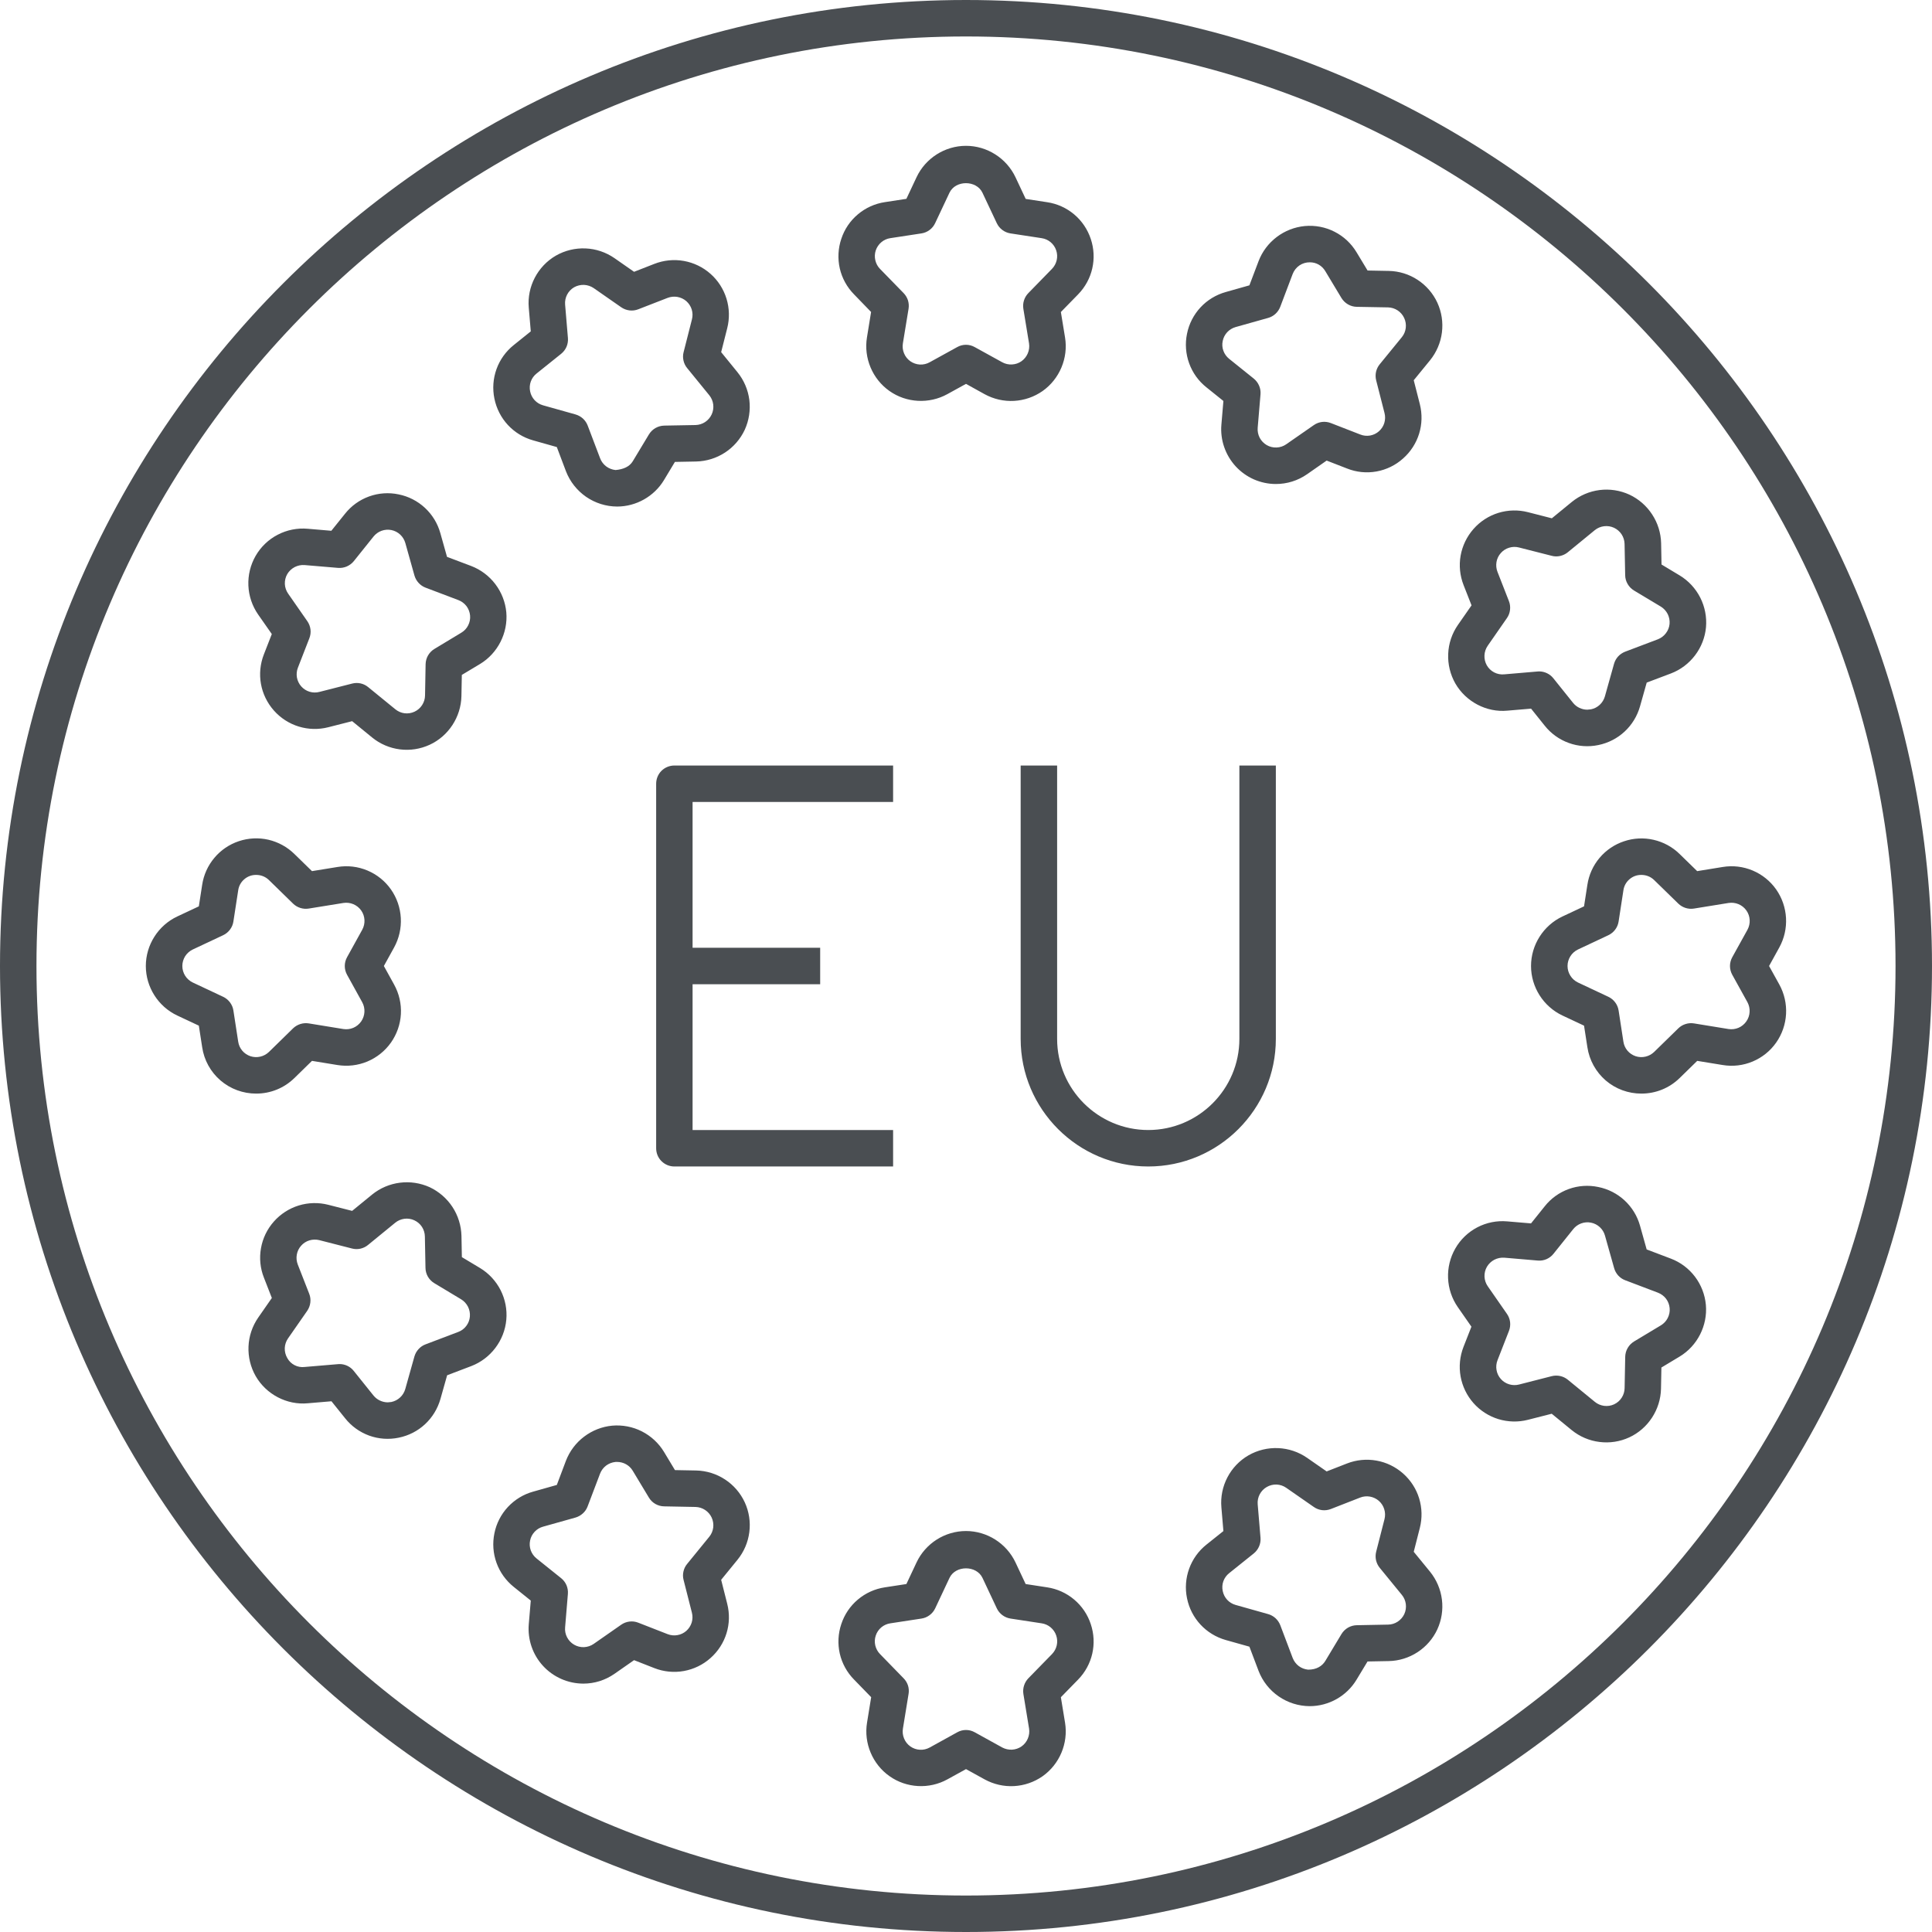
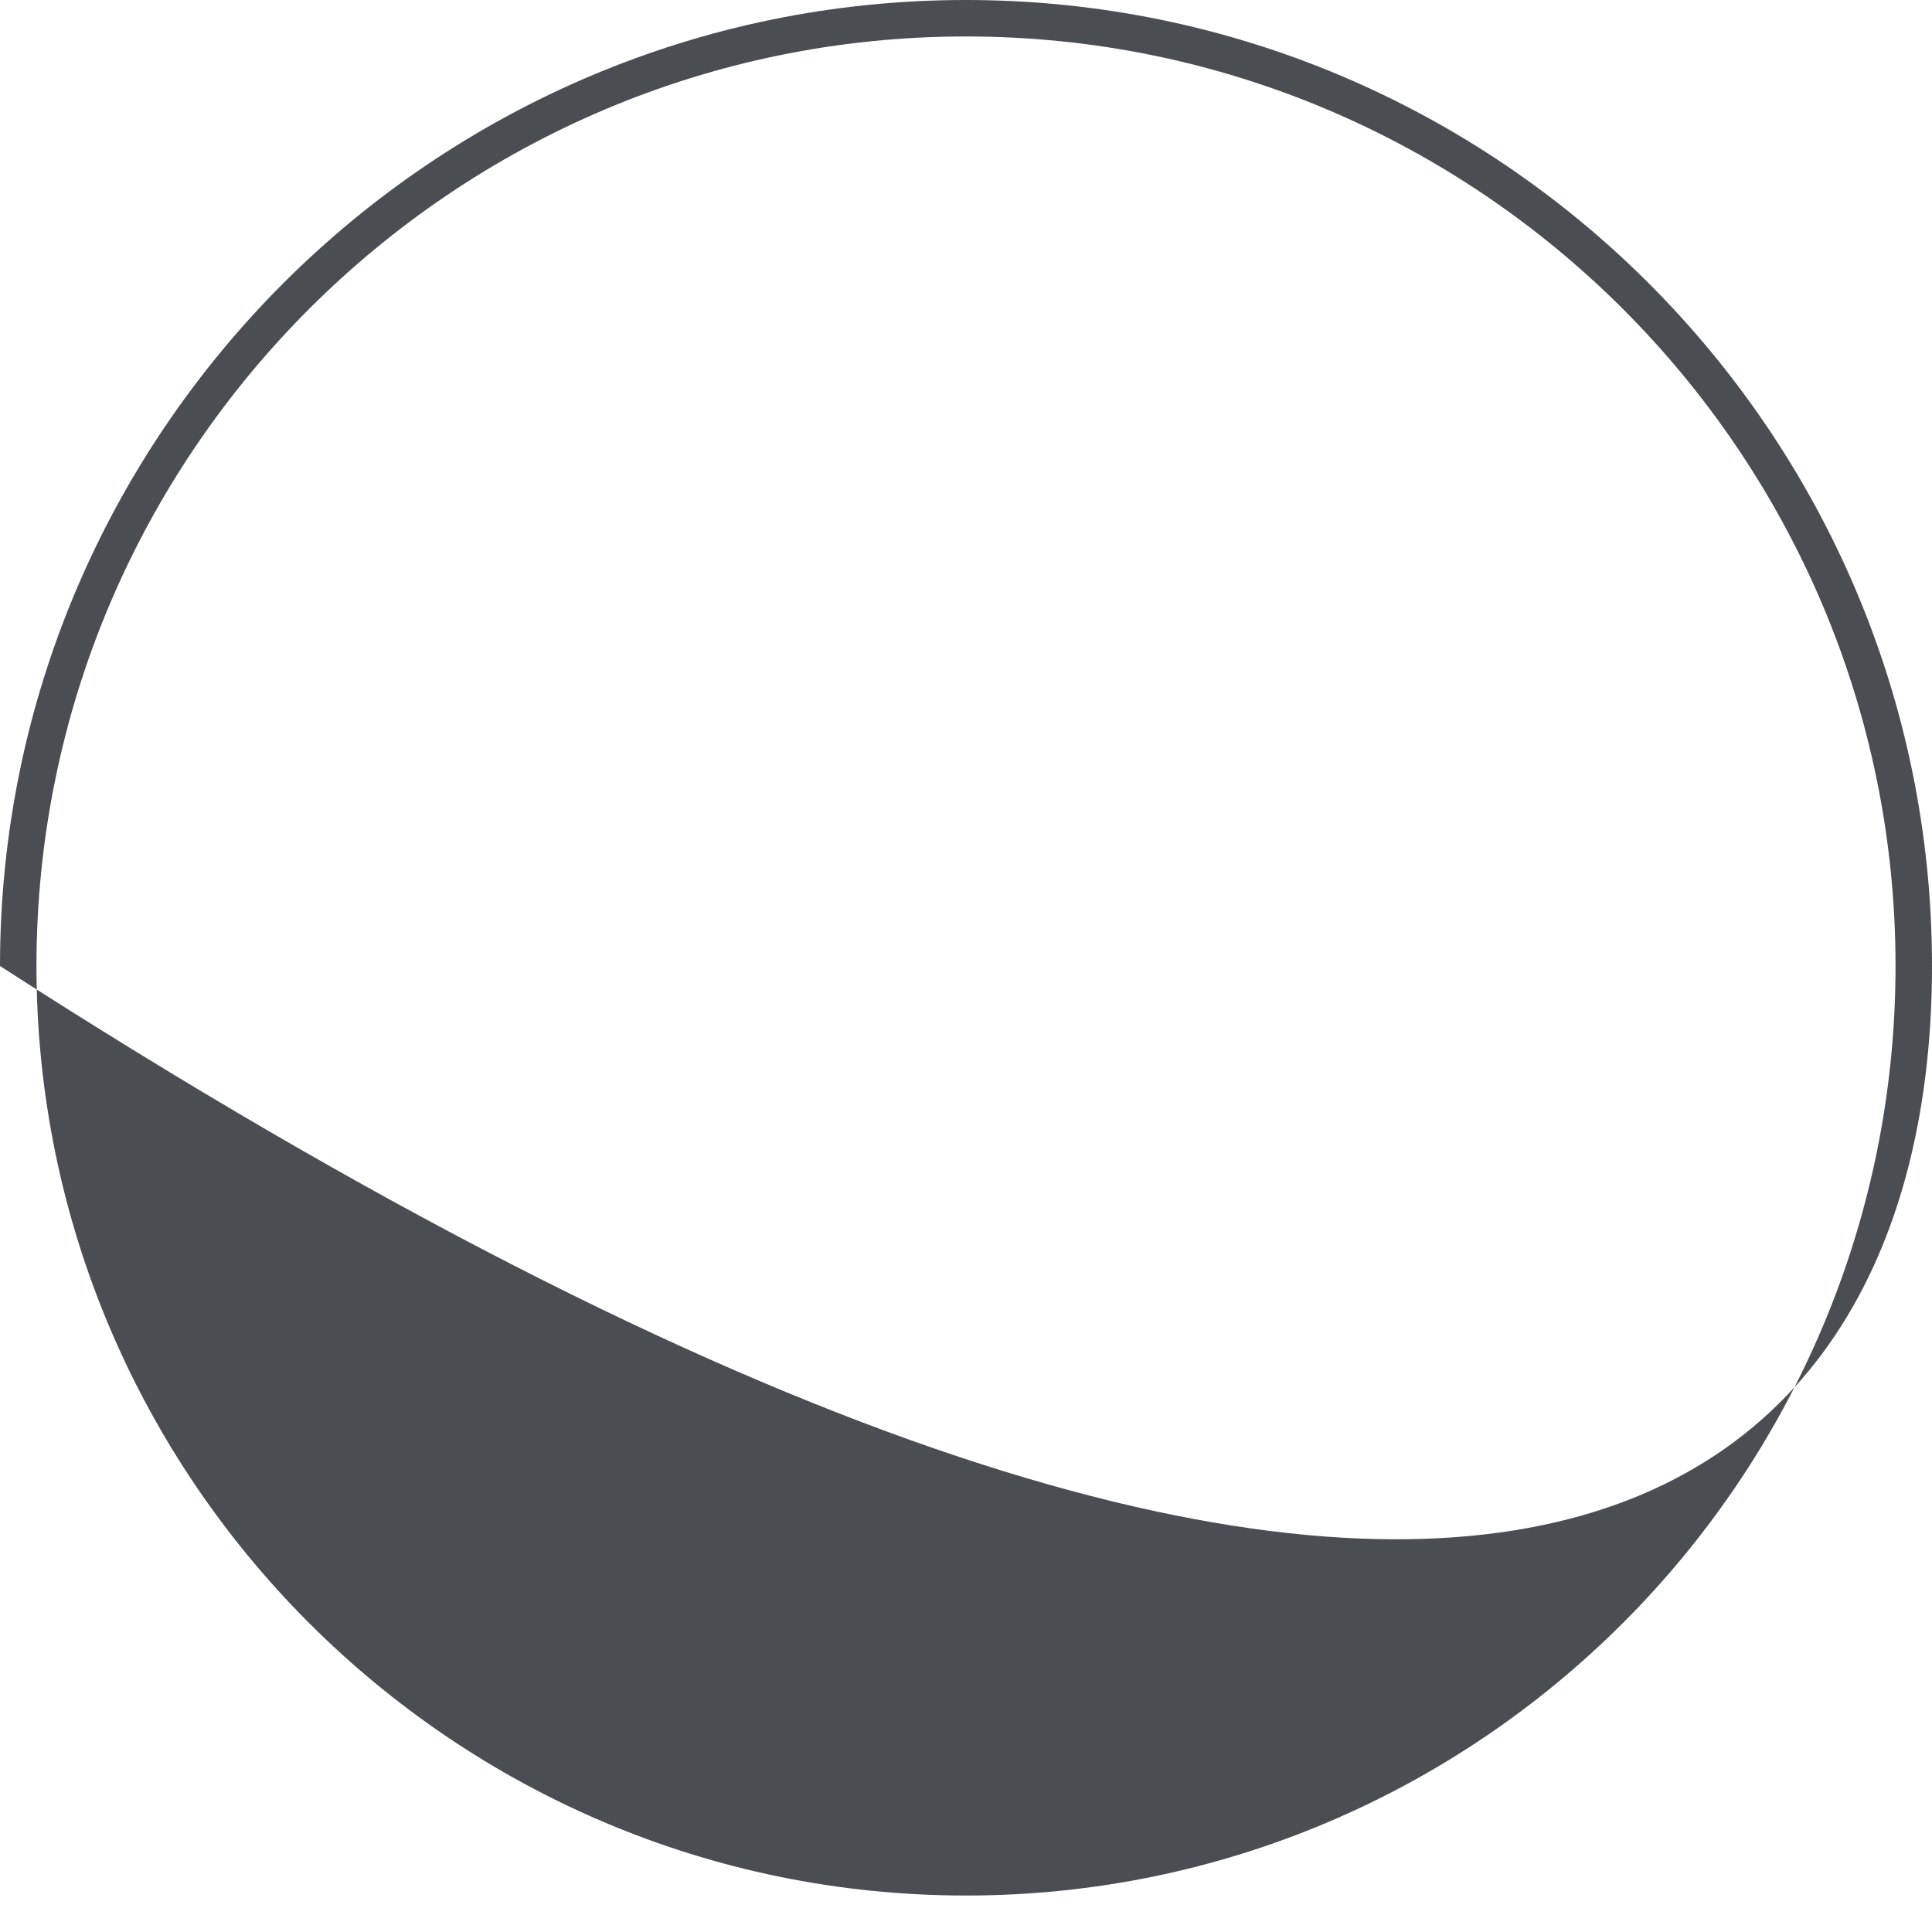
<svg xmlns="http://www.w3.org/2000/svg" width="48" height="48" viewBox="0 0 48 48" fill="none">
-   <path d="M24 0C10.767 0 0 10.767 0 24C0 37.233 10.767 48 24 48C37.233 48 48 37.233 48 24C48 10.767 37.233 0 24 0ZM24 47.094C11.265 47.094 0.906 36.734 0.906 24C0.906 11.265 11.265 0.906 24 0.906C36.734 0.906 47.094 11.265 47.094 24C47.094 36.734 36.734 47.094 24 47.094Z" fill="#4A4E52" />
-   <path d="M21.642 7.751L21.539 8.385C21.456 8.893 21.675 9.416 22.097 9.713C22.518 10.012 23.084 10.042 23.537 9.792L24 9.537L24.464 9.794C24.687 9.916 24.94 9.974 25.194 9.96C25.449 9.946 25.694 9.861 25.903 9.715C26.325 9.417 26.544 8.895 26.461 8.386L26.357 7.752L26.784 7.315C27.142 6.949 27.262 6.42 27.1 5.936C27.021 5.699 26.879 5.488 26.688 5.327C26.497 5.166 26.265 5.061 26.018 5.024L25.483 4.942L25.231 4.406C25.006 3.929 24.523 3.623 24 3.623C23.476 3.623 22.994 3.929 22.771 4.404L22.519 4.94L21.984 5.022C21.737 5.059 21.505 5.164 21.314 5.325C21.122 5.486 20.98 5.696 20.902 5.934C20.822 6.17 20.809 6.425 20.864 6.668C20.92 6.912 21.043 7.135 21.218 7.313L21.642 7.751ZM21.758 6.221C21.785 6.142 21.832 6.072 21.896 6.018C21.959 5.964 22.037 5.929 22.119 5.917L22.892 5.799C22.966 5.788 23.035 5.759 23.095 5.714C23.155 5.67 23.202 5.611 23.234 5.543L23.589 4.789C23.739 4.471 24.259 4.472 24.409 4.789L24.764 5.543C24.828 5.68 24.956 5.776 25.106 5.799L25.879 5.917C25.962 5.929 26.039 5.964 26.103 6.017C26.167 6.071 26.215 6.141 26.241 6.22C26.268 6.3 26.272 6.384 26.253 6.466C26.234 6.547 26.193 6.622 26.135 6.681L25.549 7.282C25.499 7.333 25.462 7.395 25.441 7.462C25.419 7.53 25.414 7.602 25.425 7.672L25.566 8.531C25.579 8.615 25.568 8.701 25.535 8.779C25.502 8.857 25.448 8.925 25.379 8.974C25.31 9.023 25.228 9.051 25.143 9.055C25.059 9.06 24.974 9.041 24.9 9L24.218 8.624C24.151 8.586 24.076 8.566 23.999 8.566C23.922 8.566 23.847 8.586 23.78 8.624L23.098 9C23.023 9.042 22.939 9.061 22.854 9.057C22.769 9.052 22.687 9.024 22.617 8.975C22.548 8.926 22.493 8.858 22.461 8.779C22.428 8.701 22.418 8.614 22.432 8.53L22.573 7.671C22.584 7.601 22.579 7.529 22.558 7.461C22.536 7.394 22.499 7.332 22.449 7.281L21.863 6.68C21.805 6.621 21.765 6.546 21.747 6.465C21.728 6.384 21.732 6.3 21.758 6.221ZM26.017 39.437L25.482 39.355L25.23 38.819C25.006 38.344 24.523 38.038 24 38.038C23.476 38.038 22.994 38.344 22.771 38.819L22.519 39.355L21.984 39.437C21.737 39.474 21.505 39.579 21.314 39.74C21.122 39.901 20.98 40.112 20.902 40.349C20.822 40.586 20.809 40.84 20.864 41.083C20.92 41.327 21.043 41.55 21.218 41.728L21.644 42.166L21.541 42.8C21.458 43.309 21.677 43.831 22.099 44.128C22.52 44.427 23.086 44.458 23.539 44.207L24 43.953L24.464 44.209C24.687 44.331 24.94 44.389 25.194 44.375C25.449 44.361 25.694 44.276 25.903 44.13C26.325 43.832 26.544 43.31 26.461 42.801L26.357 42.167L26.784 41.73C27.142 41.364 27.262 40.835 27.1 40.351C27.022 40.113 26.879 39.902 26.688 39.741C26.496 39.579 26.264 39.474 26.017 39.437ZM26.136 41.096L25.549 41.697C25.5 41.748 25.463 41.81 25.442 41.877C25.42 41.945 25.415 42.017 25.426 42.087L25.567 42.946C25.58 43.03 25.569 43.116 25.536 43.194C25.503 43.273 25.449 43.34 25.38 43.389C25.311 43.437 25.229 43.465 25.144 43.47C25.06 43.474 24.976 43.456 24.901 43.416L24.219 43.039C24.152 43.001 24.077 42.981 24 42.981C23.923 42.981 23.848 43.001 23.781 43.039L23.099 43.416C23.024 43.457 22.94 43.477 22.855 43.472C22.77 43.468 22.688 43.439 22.618 43.39C22.549 43.341 22.494 43.273 22.462 43.194C22.429 43.116 22.419 43.029 22.433 42.945L22.573 42.086C22.585 42.016 22.58 41.944 22.559 41.876C22.537 41.809 22.5 41.747 22.45 41.697L21.864 41.095C21.806 41.036 21.765 40.961 21.746 40.88C21.727 40.799 21.731 40.714 21.758 40.635C21.784 40.555 21.832 40.485 21.896 40.431C21.96 40.378 22.037 40.343 22.12 40.331L22.893 40.213C22.967 40.202 23.036 40.173 23.096 40.128C23.156 40.084 23.203 40.025 23.235 39.958L23.59 39.203C23.74 38.885 24.26 38.886 24.41 39.203L24.765 39.958C24.829 40.094 24.957 40.19 25.107 40.213L25.88 40.331C25.963 40.343 26.04 40.378 26.104 40.432C26.168 40.486 26.216 40.556 26.242 40.635C26.269 40.714 26.273 40.799 26.254 40.881C26.235 40.962 26.194 41.036 26.136 41.096ZM13.246 10.941L13.834 11.107L14.061 11.708C14.16 11.965 14.335 12.186 14.561 12.343C14.788 12.499 15.056 12.584 15.332 12.585C15.805 12.585 16.252 12.333 16.496 11.928L16.768 11.476L17.296 11.466C17.551 11.46 17.799 11.383 18.012 11.244C18.225 11.105 18.395 10.909 18.503 10.678C18.609 10.446 18.648 10.189 18.617 9.936C18.585 9.684 18.483 9.445 18.322 9.247L17.917 8.749L18.067 8.157C18.129 7.915 18.123 7.661 18.05 7.422C17.977 7.183 17.839 6.968 17.652 6.803C17.465 6.637 17.236 6.527 16.99 6.483C16.744 6.439 16.49 6.465 16.257 6.556L15.753 6.753L15.267 6.414C15.055 6.267 14.806 6.183 14.548 6.172C14.29 6.161 14.035 6.223 13.811 6.351C13.357 6.614 13.092 7.121 13.137 7.643L13.187 8.233L12.765 8.572C12.57 8.727 12.421 8.934 12.336 9.169C12.251 9.404 12.233 9.658 12.283 9.902C12.385 10.405 12.754 10.803 13.246 10.941ZM13.331 9.28L13.942 8.79C13.999 8.744 14.045 8.684 14.075 8.616C14.104 8.547 14.116 8.473 14.11 8.399L14.04 7.567C14.033 7.481 14.05 7.395 14.09 7.319C14.13 7.243 14.19 7.18 14.264 7.137C14.339 7.095 14.424 7.075 14.51 7.078C14.595 7.082 14.678 7.109 14.749 7.157L15.434 7.634C15.495 7.676 15.566 7.703 15.64 7.712C15.714 7.721 15.789 7.711 15.858 7.684L16.586 7.401C16.664 7.371 16.749 7.363 16.831 7.377C16.913 7.392 16.99 7.428 17.053 7.483C17.18 7.597 17.234 7.769 17.191 7.935L16.984 8.749C16.966 8.817 16.965 8.889 16.981 8.958C16.996 9.027 17.028 9.092 17.073 9.146L17.623 9.821C17.676 9.887 17.71 9.967 17.72 10.051C17.73 10.135 17.717 10.22 17.681 10.297C17.645 10.374 17.589 10.439 17.518 10.486C17.447 10.532 17.365 10.558 17.28 10.56L16.502 10.574C16.425 10.576 16.35 10.597 16.284 10.635C16.218 10.673 16.162 10.728 16.122 10.794L15.721 11.46C15.64 11.594 15.488 11.661 15.293 11.678C15.208 11.669 15.128 11.638 15.06 11.587C14.992 11.535 14.94 11.466 14.91 11.387L14.601 10.573C14.576 10.507 14.535 10.447 14.483 10.399C14.431 10.352 14.368 10.317 14.3 10.297L13.492 10.07C13.328 10.024 13.205 9.892 13.171 9.724C13.136 9.556 13.197 9.386 13.331 9.28ZM35.124 38.554L35.275 37.962C35.337 37.72 35.331 37.465 35.258 37.226C35.185 36.987 35.046 36.774 34.859 36.608C34.672 36.443 34.443 36.331 34.197 36.288C33.951 36.244 33.698 36.269 33.465 36.36L32.96 36.557L32.474 36.219C32.262 36.072 32.013 35.989 31.756 35.978C31.498 35.967 31.242 36.029 31.019 36.157C30.564 36.419 30.3 36.926 30.345 37.448L30.395 38.039L29.973 38.376C29.777 38.532 29.629 38.739 29.544 38.974C29.459 39.209 29.44 39.463 29.491 39.708C29.592 40.209 29.963 40.607 30.454 40.746L31.041 40.911L31.269 41.513C31.368 41.77 31.542 41.991 31.769 42.147C31.995 42.303 32.264 42.388 32.539 42.389C33.013 42.389 33.459 42.138 33.703 41.731L33.976 41.279L34.504 41.269C34.758 41.264 35.006 41.187 35.22 41.047C35.433 40.908 35.603 40.712 35.71 40.481C35.816 40.249 35.856 39.993 35.824 39.74C35.792 39.487 35.69 39.248 35.53 39.05L35.124 38.554ZM34.889 40.102C34.853 40.178 34.796 40.244 34.725 40.29C34.655 40.336 34.572 40.362 34.487 40.363L33.709 40.378C33.633 40.379 33.558 40.4 33.491 40.438C33.425 40.477 33.369 40.531 33.329 40.597L32.928 41.264C32.847 41.398 32.702 41.482 32.506 41.482H32.499C32.415 41.474 32.334 41.443 32.266 41.392C32.199 41.34 32.147 41.271 32.116 41.191L31.808 40.377C31.782 40.311 31.742 40.252 31.69 40.204C31.637 40.156 31.575 40.121 31.507 40.102L30.698 39.874C30.534 39.828 30.412 39.696 30.378 39.528C30.343 39.361 30.404 39.191 30.538 39.085L31.148 38.596C31.206 38.549 31.252 38.489 31.281 38.421C31.311 38.353 31.323 38.278 31.317 38.204L31.247 37.373C31.24 37.287 31.257 37.202 31.297 37.126C31.337 37.05 31.398 36.986 31.472 36.944C31.546 36.901 31.631 36.88 31.717 36.883C31.803 36.887 31.886 36.915 31.956 36.964L32.641 37.44C32.702 37.483 32.772 37.51 32.846 37.519C32.92 37.528 32.995 37.518 33.065 37.491L33.795 37.206C33.872 37.176 33.957 37.168 34.038 37.183C34.12 37.198 34.197 37.235 34.259 37.29C34.321 37.345 34.367 37.416 34.391 37.496C34.416 37.575 34.418 37.66 34.398 37.741L34.19 38.554C34.173 38.623 34.172 38.694 34.187 38.763C34.203 38.832 34.234 38.897 34.279 38.952L34.83 39.626C34.938 39.758 34.962 39.944 34.889 40.102ZM6.753 15.753L6.556 16.258C6.37 16.735 6.465 17.268 6.804 17.652C7.143 18.035 7.664 18.194 8.156 18.068L8.749 17.917L9.246 18.323C9.443 18.484 9.682 18.586 9.935 18.618C10.188 18.65 10.444 18.61 10.676 18.503C11.144 18.287 11.453 17.812 11.464 17.296L11.474 16.768L11.926 16.497C12.368 16.23 12.624 15.725 12.579 15.211C12.555 14.958 12.461 14.716 12.306 14.512C12.152 14.309 11.944 14.153 11.707 14.062L11.106 13.835L10.94 13.245C10.873 13.005 10.741 12.788 10.558 12.618C10.375 12.448 10.149 12.332 9.904 12.283C9.659 12.231 9.405 12.249 9.17 12.334C8.934 12.419 8.727 12.568 8.572 12.764L8.232 13.187L7.647 13.137C7.389 13.114 7.13 13.165 6.9 13.285C6.67 13.404 6.479 13.587 6.35 13.812C6.222 14.036 6.16 14.291 6.171 14.548C6.182 14.806 6.266 15.055 6.413 15.267L6.753 15.753ZM7.137 14.263C7.181 14.189 7.245 14.129 7.321 14.089C7.397 14.05 7.483 14.032 7.569 14.039L8.399 14.109C8.473 14.115 8.547 14.103 8.615 14.074C8.683 14.044 8.744 13.999 8.79 13.942L9.281 13.329C9.333 13.265 9.402 13.215 9.48 13.187C9.558 13.159 9.643 13.153 9.724 13.169C9.806 13.186 9.881 13.224 9.942 13.281C10.003 13.338 10.047 13.41 10.07 13.49L10.297 14.299C10.317 14.367 10.352 14.43 10.4 14.482C10.447 14.534 10.507 14.575 10.573 14.6L11.388 14.909C11.467 14.939 11.537 14.991 11.589 15.058C11.64 15.126 11.671 15.207 11.679 15.292C11.687 15.377 11.67 15.462 11.631 15.538C11.593 15.614 11.533 15.677 11.46 15.72L10.794 16.122C10.728 16.161 10.674 16.217 10.635 16.283C10.597 16.349 10.576 16.424 10.574 16.501L10.56 17.278C10.559 17.363 10.534 17.446 10.487 17.518C10.441 17.589 10.376 17.646 10.298 17.682C10.221 17.718 10.135 17.731 10.051 17.721C9.966 17.71 9.887 17.675 9.821 17.621L9.147 17.071C9.092 17.026 9.028 16.994 8.959 16.979C8.89 16.964 8.818 16.965 8.749 16.983L7.937 17.19C7.856 17.212 7.771 17.21 7.691 17.186C7.611 17.162 7.54 17.116 7.484 17.053C7.429 16.991 7.392 16.914 7.377 16.832C7.363 16.75 7.371 16.665 7.402 16.587L7.686 15.857C7.713 15.788 7.723 15.713 7.714 15.639C7.705 15.565 7.678 15.495 7.636 15.434L7.159 14.749C7.11 14.679 7.081 14.596 7.077 14.509C7.074 14.423 7.094 14.338 7.137 14.263ZM41.512 31.27L40.911 31.042L40.746 30.453C40.679 30.212 40.546 29.995 40.364 29.826C40.181 29.656 39.955 29.54 39.71 29.491C39.465 29.439 39.211 29.456 38.975 29.541C38.74 29.626 38.532 29.775 38.377 29.972L38.038 30.395L37.448 30.345C37.191 30.322 36.932 30.373 36.703 30.493C36.474 30.613 36.284 30.795 36.156 31.02C36.028 31.243 35.966 31.499 35.977 31.756C35.988 32.013 36.071 32.262 36.218 32.474L36.557 32.961L36.359 33.466C36.269 33.698 36.244 33.952 36.288 34.197C36.332 34.443 36.443 34.672 36.608 34.859C36.773 35.046 36.987 35.183 37.225 35.257C37.464 35.33 37.718 35.337 37.96 35.275L38.552 35.124L39.049 35.531C39.247 35.692 39.486 35.794 39.739 35.825C39.991 35.857 40.248 35.818 40.479 35.711C40.947 35.495 41.256 35.02 41.267 34.504L41.277 33.976L41.729 33.704C42.172 33.438 42.427 32.932 42.382 32.419C42.359 32.165 42.265 31.923 42.112 31.72C41.958 31.516 41.75 31.36 41.512 31.27ZM41.264 32.928L40.597 33.329C40.532 33.369 40.477 33.424 40.439 33.491C40.4 33.557 40.38 33.632 40.378 33.709L40.363 34.486C40.362 34.571 40.337 34.654 40.291 34.725C40.245 34.797 40.179 34.854 40.102 34.89C40.025 34.926 39.939 34.939 39.854 34.928C39.77 34.917 39.69 34.883 39.624 34.829L38.951 34.278C38.896 34.233 38.831 34.202 38.762 34.187C38.693 34.172 38.621 34.173 38.553 34.19L37.741 34.398C37.66 34.419 37.575 34.417 37.495 34.393C37.415 34.369 37.343 34.323 37.288 34.261C37.232 34.198 37.195 34.122 37.181 34.039C37.166 33.957 37.175 33.872 37.205 33.795L37.49 33.065C37.517 32.995 37.526 32.921 37.518 32.847C37.509 32.773 37.482 32.703 37.439 32.642L36.963 31.957C36.914 31.887 36.886 31.803 36.882 31.718C36.879 31.632 36.899 31.547 36.942 31.473C36.986 31.398 37.05 31.338 37.126 31.298C37.202 31.259 37.288 31.241 37.374 31.247L38.204 31.318C38.278 31.325 38.353 31.313 38.421 31.284C38.489 31.254 38.55 31.209 38.596 31.15L39.086 30.538C39.138 30.473 39.207 30.423 39.285 30.395C39.364 30.366 39.448 30.36 39.53 30.377C39.611 30.393 39.687 30.432 39.748 30.489C39.809 30.546 39.853 30.618 39.875 30.698L40.103 31.507C40.122 31.575 40.157 31.638 40.205 31.691C40.253 31.743 40.312 31.783 40.379 31.808L41.193 32.117C41.272 32.148 41.342 32.2 41.393 32.267C41.444 32.335 41.475 32.416 41.482 32.501C41.49 32.585 41.473 32.67 41.434 32.746C41.396 32.821 41.337 32.884 41.264 32.928ZM7.314 26.784L7.751 26.357L8.382 26.46C8.634 26.501 8.892 26.471 9.127 26.373C9.363 26.274 9.566 26.111 9.713 25.903C9.86 25.694 9.946 25.448 9.96 25.194C9.974 24.939 9.915 24.685 9.792 24.462L9.537 24L9.792 23.538C9.914 23.315 9.972 23.062 9.958 22.807C9.944 22.553 9.86 22.308 9.714 22.099C9.568 21.89 9.365 21.727 9.13 21.628C8.895 21.529 8.636 21.498 8.385 21.54L7.751 21.643L7.314 21.217C7.136 21.042 6.912 20.92 6.669 20.863C6.425 20.807 6.171 20.82 5.934 20.899C5.697 20.978 5.486 21.121 5.326 21.313C5.165 21.504 5.06 21.736 5.023 21.983L4.94 22.518L4.403 22.77C3.93 22.993 3.623 23.476 3.623 24C3.623 24.524 3.93 25.007 4.403 25.23L4.94 25.482L5.023 26.017C5.07 26.338 5.232 26.632 5.479 26.844C5.726 27.056 6.041 27.171 6.366 27.17C6.722 27.17 7.059 27.033 7.314 26.784ZM5.918 25.88L5.799 25.107C5.788 25.033 5.759 24.964 5.714 24.904C5.67 24.845 5.612 24.797 5.544 24.765L4.789 24.41C4.712 24.373 4.646 24.315 4.6 24.242C4.555 24.17 4.53 24.086 4.53 24C4.53 23.914 4.555 23.83 4.6 23.757C4.646 23.685 4.712 23.627 4.789 23.59L5.544 23.235C5.612 23.203 5.67 23.155 5.714 23.096C5.759 23.036 5.788 22.967 5.799 22.893L5.918 22.12C5.933 22.012 5.987 21.914 6.07 21.844C6.152 21.773 6.257 21.735 6.366 21.737C6.483 21.737 6.596 21.781 6.681 21.864L7.281 22.45C7.384 22.55 7.529 22.596 7.671 22.573L8.53 22.434C8.614 22.421 8.7 22.431 8.779 22.464C8.857 22.497 8.925 22.551 8.974 22.621C9.073 22.761 9.083 22.949 8.999 23.1L8.623 23.781C8.586 23.848 8.566 23.923 8.566 24C8.566 24.077 8.586 24.152 8.623 24.219L8.999 24.9C9.04 24.974 9.059 25.059 9.054 25.143C9.049 25.228 9.021 25.31 8.972 25.379C8.923 25.448 8.856 25.503 8.778 25.536C8.7 25.569 8.614 25.579 8.53 25.566L7.671 25.426C7.601 25.415 7.529 25.42 7.461 25.442C7.394 25.463 7.332 25.5 7.281 25.549L6.681 26.136C6.621 26.193 6.547 26.234 6.466 26.252C6.385 26.271 6.3 26.267 6.221 26.241C6.142 26.214 6.072 26.167 6.018 26.103C5.965 26.04 5.93 25.962 5.918 25.88ZM43.952 24L44.207 23.538C44.329 23.315 44.387 23.062 44.373 22.807C44.359 22.553 44.275 22.308 44.129 22.099C43.983 21.89 43.78 21.727 43.545 21.628C43.31 21.529 43.051 21.498 42.8 21.54L42.166 21.643L41.729 21.217C41.551 21.042 41.327 20.921 41.084 20.865C40.841 20.809 40.587 20.821 40.35 20.901C40.113 20.979 39.902 21.122 39.741 21.313C39.58 21.504 39.475 21.736 39.438 21.983L39.355 22.518L38.818 22.77C38.345 22.993 38.038 23.476 38.038 24C38.038 24.524 38.345 25.007 38.818 25.23L39.355 25.482L39.438 26.017C39.486 26.338 39.648 26.632 39.894 26.844C40.141 27.056 40.456 27.171 40.781 27.17C41.138 27.17 41.475 27.033 41.73 26.784L42.167 26.357L42.799 26.46C43.05 26.502 43.309 26.472 43.544 26.373C43.78 26.274 43.983 26.111 44.129 25.902C44.275 25.693 44.36 25.448 44.374 25.193C44.388 24.939 44.33 24.685 44.208 24.462L43.952 24ZM43.038 24.219L43.415 24.9C43.455 24.975 43.474 25.059 43.468 25.143C43.464 25.228 43.435 25.309 43.386 25.378C43.337 25.448 43.27 25.502 43.193 25.535C43.115 25.568 43.029 25.579 42.945 25.566L42.086 25.426C42.016 25.415 41.944 25.42 41.877 25.442C41.809 25.463 41.747 25.5 41.697 25.549L41.096 26.136C41.036 26.193 40.962 26.234 40.881 26.252C40.8 26.271 40.715 26.267 40.636 26.241C40.557 26.214 40.487 26.167 40.433 26.103C40.38 26.04 40.345 25.962 40.333 25.88L40.214 25.107C40.203 25.033 40.174 24.964 40.129 24.904C40.085 24.845 40.027 24.797 39.959 24.765L39.204 24.41C39.127 24.373 39.061 24.315 39.016 24.242C38.97 24.17 38.945 24.086 38.945 24C38.945 23.914 38.97 23.83 39.016 23.757C39.061 23.685 39.127 23.627 39.204 23.59L39.959 23.235C40.027 23.203 40.085 23.155 40.129 23.096C40.174 23.036 40.203 22.967 40.214 22.893L40.333 22.12C40.348 22.012 40.402 21.914 40.485 21.844C40.567 21.773 40.672 21.735 40.781 21.737C40.898 21.737 41.011 21.781 41.096 21.864L41.697 22.45C41.8 22.55 41.945 22.596 42.086 22.573L42.945 22.434C43.029 22.421 43.115 22.431 43.194 22.464C43.272 22.497 43.34 22.551 43.389 22.621C43.488 22.761 43.498 22.949 43.415 23.1L43.038 23.781C43.001 23.848 42.981 23.923 42.981 24C42.981 24.077 43.001 24.152 43.038 24.219ZM12.579 32.789C12.602 32.535 12.552 32.281 12.437 32.053C12.321 31.826 12.145 31.636 11.927 31.504L11.475 31.233L11.465 30.704C11.458 30.449 11.381 30.201 11.242 29.988C11.102 29.775 10.906 29.605 10.676 29.496C10.444 29.391 10.188 29.352 9.936 29.384C9.683 29.416 9.445 29.517 9.247 29.677L8.749 30.084L8.157 29.933C7.915 29.871 7.661 29.877 7.422 29.95C7.183 30.024 6.969 30.162 6.804 30.349C6.638 30.536 6.527 30.765 6.484 31.012C6.44 31.258 6.465 31.511 6.557 31.743L6.754 32.248L6.416 32.734C6.269 32.946 6.185 33.195 6.174 33.453C6.163 33.71 6.225 33.966 6.353 34.19C6.613 34.642 7.127 34.913 7.646 34.864L8.235 34.814L8.574 35.236C8.729 35.432 8.936 35.581 9.171 35.667C9.406 35.752 9.66 35.77 9.905 35.719C10.407 35.618 10.803 35.248 10.943 34.756L11.109 34.168L11.709 33.94C12.191 33.755 12.533 33.304 12.579 32.789ZM11.387 33.091L10.573 33.4C10.506 33.425 10.447 33.465 10.399 33.518C10.351 33.57 10.316 33.633 10.296 33.701L10.069 34.51C10.046 34.59 10.002 34.663 9.941 34.719C9.88 34.776 9.805 34.815 9.723 34.832L9.633 34.841C9.565 34.84 9.498 34.825 9.436 34.795C9.375 34.766 9.321 34.723 9.278 34.67L8.788 34.059C8.746 34.006 8.692 33.963 8.631 33.934C8.57 33.905 8.503 33.889 8.435 33.89C8.423 33.89 8.41 33.89 8.397 33.892L7.569 33.962C7.483 33.973 7.395 33.957 7.318 33.917C7.24 33.877 7.177 33.814 7.136 33.738C7.093 33.663 7.072 33.578 7.075 33.492C7.079 33.406 7.107 33.323 7.156 33.252L7.632 32.568C7.674 32.507 7.701 32.436 7.71 32.362C7.719 32.289 7.71 32.214 7.683 32.145L7.398 31.416C7.368 31.338 7.359 31.253 7.374 31.171C7.388 31.089 7.425 31.012 7.481 30.95C7.536 30.887 7.607 30.841 7.687 30.817C7.767 30.793 7.852 30.791 7.933 30.811L8.746 31.019C8.814 31.037 8.886 31.038 8.955 31.023C9.024 31.007 9.089 30.976 9.143 30.931L9.816 30.381C9.882 30.326 9.962 30.292 10.046 30.28C10.131 30.269 10.217 30.282 10.294 30.318C10.372 30.354 10.438 30.411 10.484 30.482C10.53 30.554 10.555 30.637 10.556 30.723L10.571 31.501C10.572 31.577 10.593 31.652 10.631 31.719C10.67 31.785 10.724 31.84 10.79 31.88L11.457 32.281C11.529 32.325 11.588 32.389 11.627 32.465C11.665 32.541 11.681 32.626 11.674 32.711C11.667 32.795 11.636 32.875 11.585 32.942C11.535 33.01 11.466 33.061 11.387 33.091ZM37.449 17.656L38.039 17.606L38.377 18.028C38.532 18.224 38.739 18.373 38.974 18.458C39.209 18.544 39.464 18.562 39.709 18.511C40.21 18.409 40.607 18.04 40.746 17.548L40.912 16.959L41.513 16.732C41.996 16.549 42.339 16.098 42.385 15.583C42.407 15.329 42.357 15.074 42.242 14.847C42.126 14.619 41.95 14.429 41.732 14.297L41.28 14.025L41.27 13.496C41.264 13.242 41.187 12.994 41.047 12.781C40.908 12.567 40.712 12.397 40.482 12.289C40.251 12.183 39.994 12.143 39.741 12.175C39.489 12.207 39.25 12.309 39.052 12.47L38.555 12.877L37.962 12.725C37.721 12.663 37.466 12.669 37.227 12.742C36.988 12.816 36.774 12.954 36.609 13.142C36.444 13.329 36.333 13.558 36.289 13.804C36.245 14.05 36.271 14.303 36.362 14.536L36.56 15.04L36.221 15.527C36.074 15.739 35.99 15.988 35.98 16.246C35.969 16.503 36.031 16.759 36.159 16.983C36.421 17.436 36.935 17.705 37.449 17.656ZM36.962 16.043L37.438 15.358C37.481 15.297 37.508 15.227 37.516 15.153C37.525 15.079 37.516 15.004 37.489 14.935L37.204 14.206C37.174 14.129 37.166 14.044 37.18 13.962C37.194 13.88 37.231 13.803 37.287 13.741C37.342 13.678 37.413 13.632 37.493 13.608C37.573 13.583 37.658 13.581 37.739 13.602L38.552 13.809C38.688 13.846 38.839 13.812 38.95 13.722L39.623 13.171C39.689 13.118 39.768 13.084 39.852 13.074C39.937 13.063 40.022 13.077 40.099 13.112C40.176 13.148 40.241 13.204 40.288 13.275C40.334 13.346 40.36 13.428 40.362 13.513L40.377 14.291C40.378 14.368 40.399 14.443 40.438 14.509C40.476 14.576 40.531 14.631 40.596 14.671L41.263 15.071C41.335 15.115 41.394 15.179 41.433 15.255C41.471 15.331 41.487 15.416 41.48 15.5C41.472 15.585 41.441 15.665 41.389 15.732C41.338 15.8 41.269 15.852 41.19 15.883L40.376 16.191C40.31 16.217 40.25 16.257 40.202 16.309C40.154 16.362 40.119 16.425 40.1 16.493L39.873 17.302C39.85 17.382 39.806 17.454 39.745 17.511C39.684 17.568 39.608 17.607 39.527 17.623L39.436 17.632C39.368 17.632 39.301 17.616 39.24 17.587C39.178 17.558 39.125 17.515 39.082 17.462L38.592 16.851C38.55 16.798 38.496 16.755 38.435 16.726C38.373 16.696 38.306 16.681 38.239 16.681C38.226 16.681 38.213 16.681 38.201 16.683L37.37 16.754C37.285 16.762 37.197 16.745 37.121 16.705C37.045 16.665 36.982 16.604 36.939 16.529C36.897 16.454 36.877 16.369 36.881 16.283C36.885 16.197 36.913 16.114 36.962 16.043ZM17.297 36.534L16.769 36.524L16.497 36.072C16.365 35.854 16.174 35.678 15.947 35.562C15.72 35.447 15.464 35.398 15.21 35.42C14.957 35.444 14.715 35.539 14.512 35.693C14.309 35.846 14.153 36.054 14.061 36.291L13.834 36.893L13.247 37.059C13.006 37.125 12.789 37.258 12.618 37.441C12.448 37.624 12.332 37.85 12.283 38.096C12.233 38.34 12.251 38.594 12.336 38.829C12.421 39.064 12.57 39.271 12.765 39.427L13.187 39.766L13.137 40.355C13.122 40.542 13.145 40.731 13.206 40.909C13.267 41.087 13.364 41.25 13.491 41.388C13.618 41.527 13.773 41.637 13.945 41.713C14.117 41.789 14.303 41.828 14.491 41.829C14.77 41.829 15.037 41.745 15.267 41.585L15.753 41.246L16.258 41.444C16.491 41.535 16.744 41.56 16.989 41.516C17.235 41.472 17.464 41.361 17.65 41.196C18.034 40.857 18.194 40.338 18.067 39.843L17.917 39.25L18.322 38.753C18.483 38.556 18.585 38.317 18.617 38.064C18.649 37.812 18.61 37.555 18.503 37.324C18.396 37.093 18.226 36.896 18.013 36.757C17.8 36.617 17.552 36.54 17.297 36.534ZM17.622 38.18L17.072 38.855C17.027 38.909 16.995 38.974 16.98 39.043C16.964 39.112 16.965 39.184 16.983 39.252L17.19 40.066C17.211 40.147 17.209 40.232 17.185 40.312C17.16 40.391 17.114 40.463 17.052 40.518C16.99 40.573 16.913 40.61 16.831 40.624C16.749 40.639 16.665 40.63 16.587 40.6L15.857 40.315C15.788 40.288 15.713 40.278 15.639 40.287C15.565 40.296 15.494 40.323 15.433 40.366L14.749 40.843C14.678 40.892 14.595 40.919 14.509 40.923C14.423 40.926 14.338 40.905 14.264 40.862C14.189 40.819 14.129 40.755 14.089 40.679C14.049 40.603 14.032 40.517 14.04 40.431L14.109 39.6C14.115 39.526 14.103 39.452 14.074 39.383C14.044 39.315 13.999 39.255 13.941 39.209L13.33 38.719C13.265 38.667 13.216 38.598 13.187 38.52C13.159 38.441 13.153 38.356 13.17 38.275C13.186 38.193 13.225 38.118 13.282 38.057C13.338 37.996 13.411 37.952 13.491 37.93L14.299 37.703C14.367 37.683 14.429 37.648 14.481 37.6C14.534 37.553 14.574 37.493 14.599 37.427L14.908 36.613C14.938 36.534 14.99 36.465 15.057 36.413C15.125 36.362 15.205 36.331 15.289 36.322L15.33 36.321C15.49 36.321 15.637 36.402 15.72 36.54L16.121 37.206C16.16 37.272 16.216 37.327 16.282 37.365C16.349 37.403 16.424 37.424 16.5 37.425L17.278 37.44C17.363 37.442 17.446 37.467 17.517 37.514C17.588 37.56 17.645 37.626 17.681 37.703C17.716 37.78 17.73 37.865 17.72 37.95C17.709 38.034 17.676 38.114 17.622 38.18ZM34.505 6.731L33.977 6.721L33.704 6.269C33.573 6.05 33.383 5.872 33.155 5.757C32.928 5.641 32.672 5.593 32.418 5.616C32.164 5.64 31.922 5.735 31.719 5.889C31.516 6.043 31.36 6.25 31.269 6.488L31.041 7.089L30.455 7.255C30.214 7.322 29.996 7.454 29.826 7.637C29.656 7.82 29.54 8.047 29.491 8.292C29.44 8.537 29.459 8.791 29.544 9.026C29.629 9.261 29.777 9.468 29.973 9.623L30.395 9.962L30.345 10.552C30.329 10.739 30.353 10.928 30.414 11.105C30.475 11.283 30.572 11.446 30.699 11.585C30.826 11.723 30.98 11.834 31.152 11.91C31.324 11.985 31.51 12.025 31.698 12.025C31.978 12.025 32.245 11.941 32.474 11.782L32.96 11.443L33.465 11.639C33.697 11.732 33.95 11.758 34.197 11.714C34.443 11.67 34.672 11.559 34.858 11.392C35.242 11.053 35.401 10.535 35.275 10.039L35.124 9.447L35.53 8.95C35.69 8.752 35.792 8.513 35.824 8.261C35.856 8.008 35.817 7.752 35.711 7.521C35.604 7.289 35.434 7.093 35.221 6.953C35.008 6.813 34.76 6.736 34.505 6.731ZM34.83 8.375L34.279 9.05C34.234 9.105 34.203 9.169 34.187 9.238C34.172 9.307 34.173 9.379 34.19 9.448L34.398 10.262C34.419 10.343 34.417 10.428 34.393 10.508C34.369 10.587 34.323 10.659 34.26 10.714C34.198 10.77 34.121 10.806 34.039 10.821C33.957 10.835 33.872 10.826 33.795 10.795L33.065 10.511C32.995 10.484 32.92 10.474 32.846 10.483C32.773 10.492 32.702 10.519 32.641 10.562L31.956 11.038C31.886 11.087 31.802 11.115 31.716 11.118C31.631 11.122 31.545 11.101 31.471 11.058C31.397 11.015 31.336 10.951 31.296 10.875C31.257 10.799 31.24 10.713 31.247 10.627L31.317 9.796C31.323 9.722 31.311 9.648 31.281 9.58C31.252 9.512 31.206 9.452 31.148 9.405L30.538 8.915C30.473 8.863 30.423 8.794 30.395 8.716C30.366 8.638 30.36 8.553 30.378 8.471C30.394 8.39 30.433 8.315 30.489 8.254C30.546 8.193 30.618 8.149 30.698 8.126L31.506 7.899C31.574 7.88 31.637 7.845 31.689 7.797C31.741 7.749 31.781 7.69 31.807 7.624L32.115 6.81C32.148 6.723 32.206 6.648 32.283 6.595C32.359 6.543 32.45 6.516 32.543 6.517C32.702 6.517 32.843 6.597 32.927 6.737L33.328 7.404C33.368 7.469 33.424 7.524 33.49 7.562C33.557 7.601 33.632 7.622 33.709 7.623L34.486 7.637C34.57 7.639 34.653 7.665 34.723 7.711C34.794 7.758 34.851 7.823 34.886 7.9C34.922 7.976 34.936 8.062 34.926 8.146C34.916 8.23 34.883 8.309 34.83 8.375ZM22.189 19.924V19.019H16.755C16.634 19.019 16.519 19.067 16.434 19.151C16.349 19.236 16.302 19.352 16.302 19.472V28.528C16.302 28.648 16.349 28.764 16.434 28.848C16.519 28.933 16.634 28.981 16.755 28.981H22.189V28.075H17.207V24.453H20.377V23.547H17.207V19.924H22.189ZM31.698 25.811V19.019H30.792V25.811C30.792 27.059 29.777 28.075 28.528 28.075C27.279 28.075 26.264 27.059 26.264 25.811V19.019H25.358V25.811C25.358 27.559 26.78 28.981 28.528 28.981C30.276 28.981 31.698 27.559 31.698 25.811Z" fill="#4A4E52" />
+   <path d="M24 0C10.767 0 0 10.767 0 24C37.233 48 48 37.233 48 24C48 10.767 37.233 0 24 0ZM24 47.094C11.265 47.094 0.906 36.734 0.906 24C0.906 11.265 11.265 0.906 24 0.906C36.734 0.906 47.094 11.265 47.094 24C47.094 36.734 36.734 47.094 24 47.094Z" fill="#4A4E52" />
</svg>